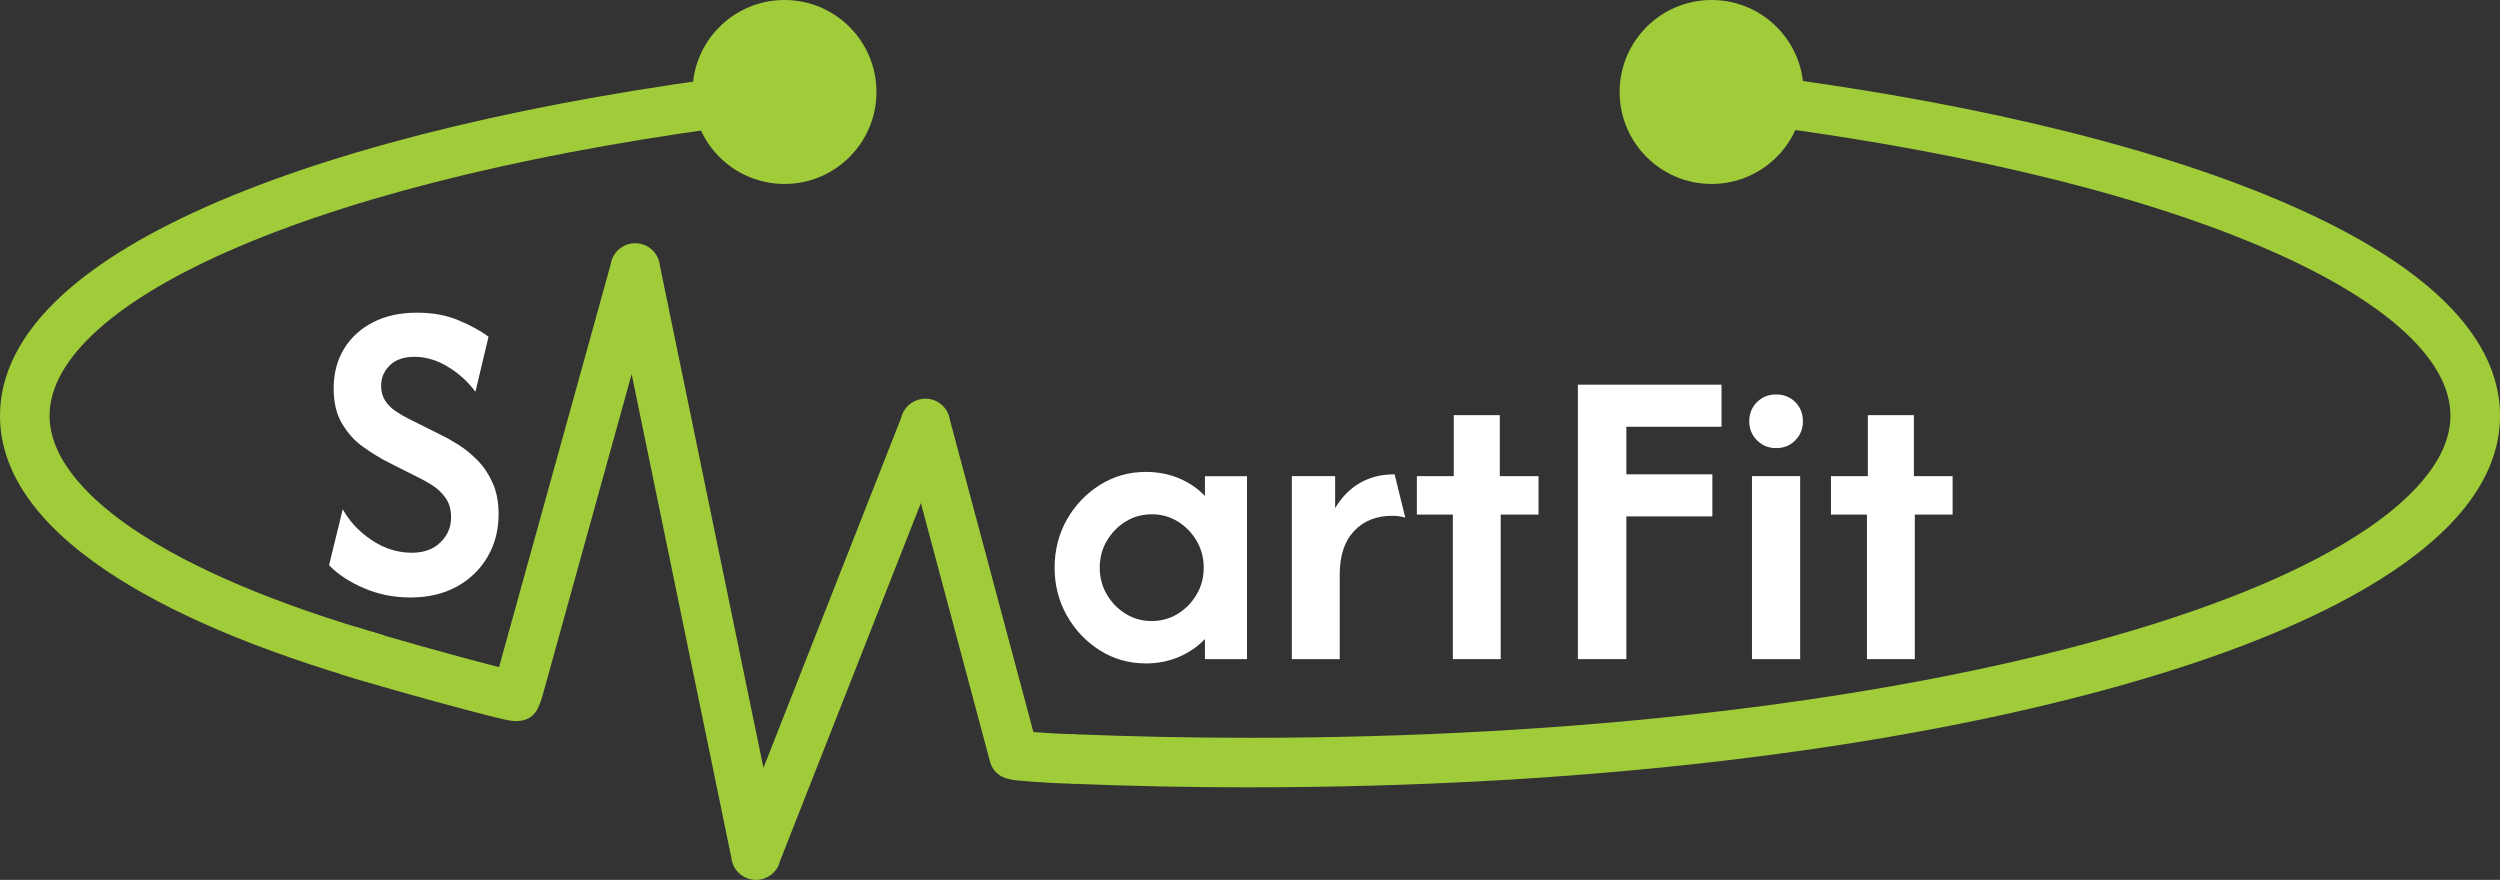
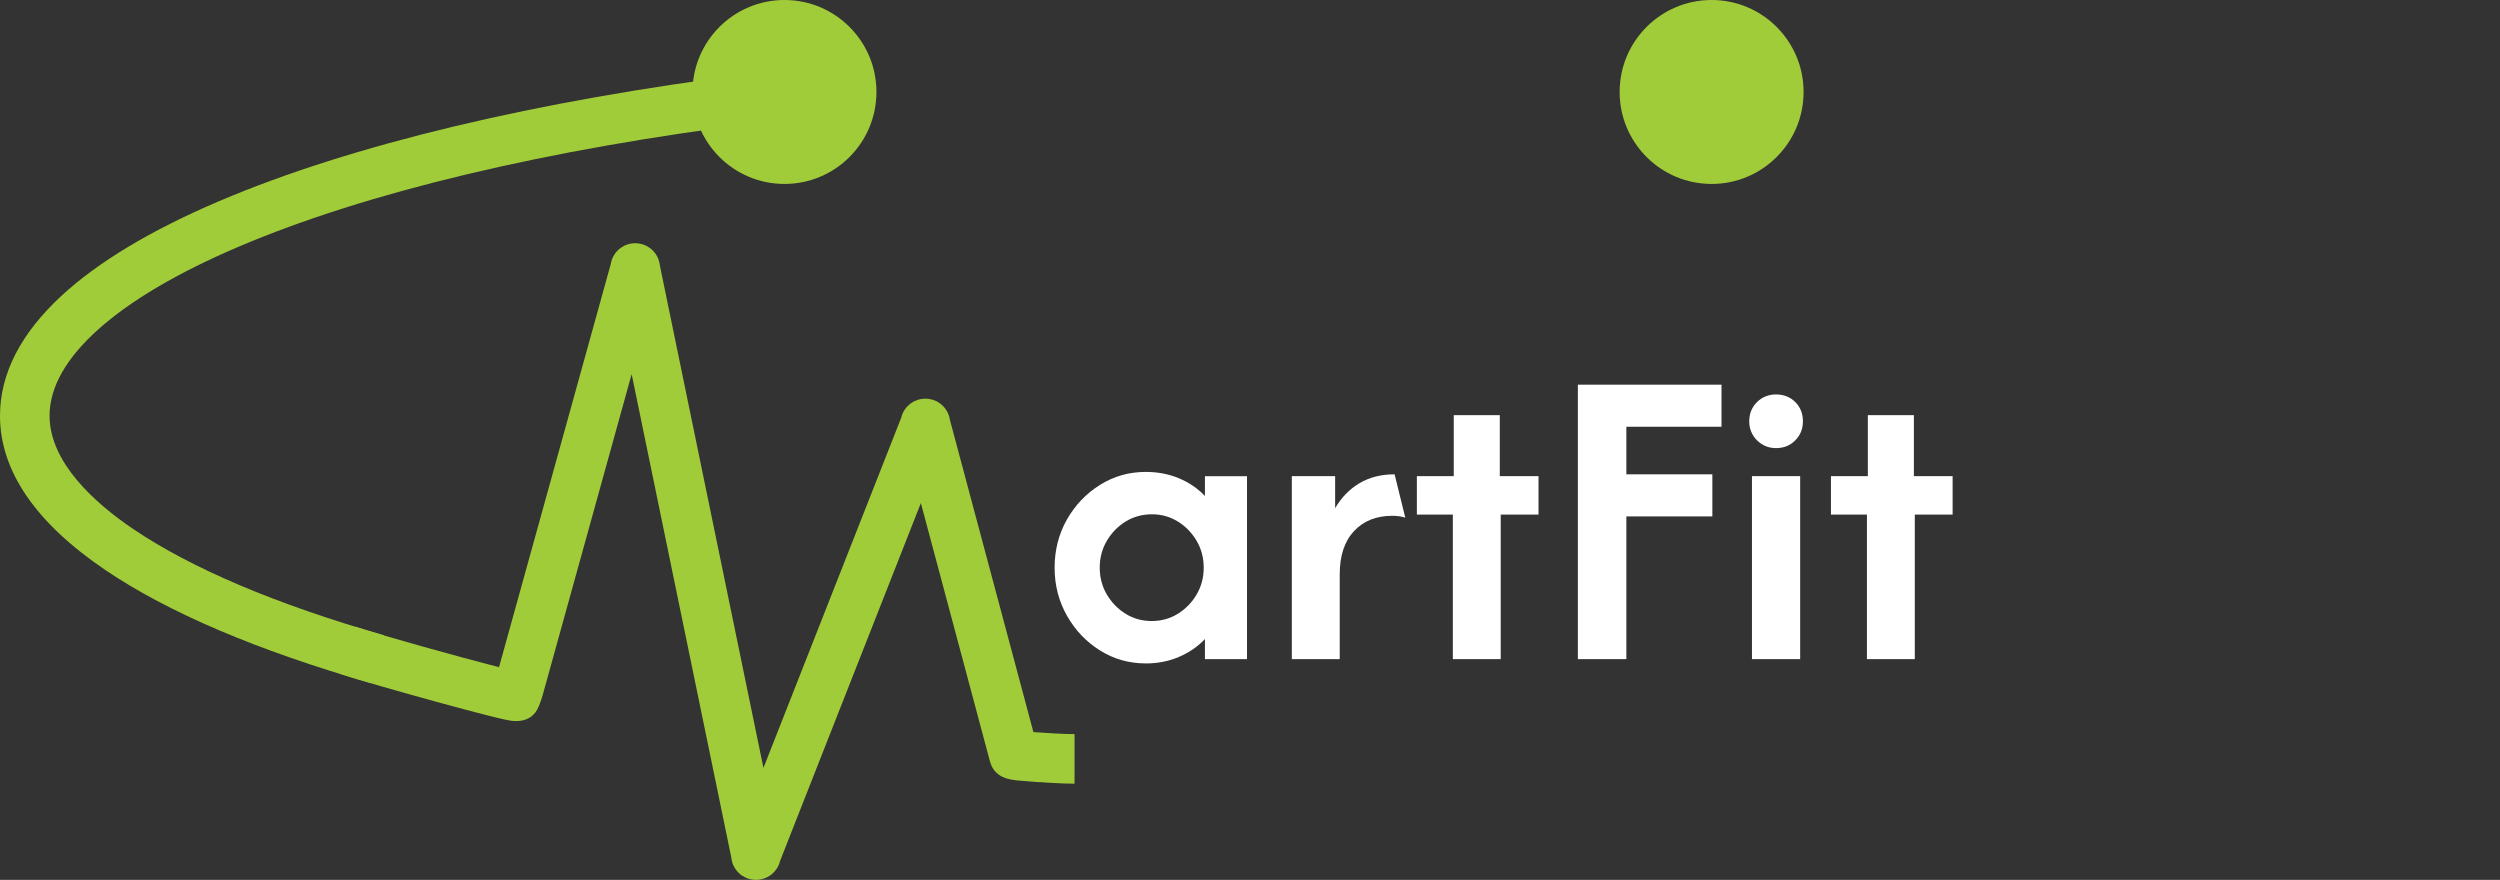
<svg xmlns="http://www.w3.org/2000/svg" id="Layer_2" data-name="Layer 2" viewBox="0 0 1009.02 355.13">
  <rect x="0" y="0" width="1009.02" height="355.13" fill="#333333" stroke="none" />
  <defs>
    <style>
      .cls-1 {
        fill: #fff;
      }

      .cls-1, .cls-2 {
        stroke-width: 0px;
      }

      .cls-2 {
        fill: #a1cc3a;
      }
    </style>
  </defs>
  <g id="Layer_1-2" data-name="Layer 1">
    <g>
      <g>
        <path class="cls-2" d="M310.76,353.38c-3.43,2.34-7.94,2.32-11.35-.04h0c-2.48-1.73-3.99-4.4-4.26-7.31l-40.21-195.03-35.39,127.67-.62,2.21c-.28.99-.61,1.97-.99,2.93l-.54,1.36c-.68,1.7-1.78,3.23-3.3,4.25-3.63,2.44-7.93,1.52-10.24,1.02-1.64-.35-3.96-.91-6.89-1.65-5.28-1.33-12.42-3.23-20.67-5.49-13.89-3.81-32.08-8.99-39.18-11.36l6.33-18.97c9.51,3.17,42.35,12.34,57.96,16.31l45.07-162.6c.41-2.69,1.88-5.13,4.19-6.73h0c3.38-2.35,7.85-2.39,11.27-.1h0c2.54,1.7,4.1,4.4,4.4,7.36l41.79,202.73,55.61-141.35c.55-2.32,1.92-4.4,3.96-5.85h0c3.41-2.42,7.97-2.46,11.42-.11h0c2.39,1.63,3.89,4.13,4.28,6.88l33.69,125.97c5.2.39,12.45.82,16.6.82v20c-5.09,0-12.71-.5-15.75-.71-2.63-.18-5.08-.38-6.9-.56-3.38-.33-9.66-.93-11.49-7.74l-27.88-104.25-56.82,144.42c-.57,2.37-1.99,4.48-4.09,5.92h0Z" />
        <path class="cls-2" d="M149.48,275.65c-45.65-13.12-81.64-28.45-106.95-45.58C14.31,210.98,0,190.02,0,167.78c0-16.92,8.37-33.23,24.89-48.47,14.76-13.62,36.15-26.45,63.57-38.13,53.4-22.75,127.89-40.55,215.41-51.48l2.48,19.85c-85.7,10.7-158.34,28-210.05,50.03-49.2,20.96-76.3,45.18-76.3,68.2,0,18.93,18.35,35.31,33.74,45.72,23.57,15.94,57.64,30.38,101.27,42.92l-5.52,19.22Z" />
-         <path class="cls-2" d="M504.51,317.78c-24.19,0-48.52-.5-72.29-1.48l.82-19.98c23.5.97,47.55,1.46,71.47,1.46,131.19,0,254.41-14.43,346.95-40.63,44.4-12.57,79.11-27.1,103.14-43.19,15.7-10.51,34.42-27.06,34.42-46.18,0-23.36-27.81-47.89-78.32-69.05-53.08-22.24-127.39-39.54-214.89-50.02l2.38-19.86c89.32,10.7,165.48,28.48,220.25,51.43,28.07,11.76,49.96,24.7,65.09,38.47,16.92,15.4,25.5,31.9,25.5,49.03,0,22.44-14.57,43.57-43.3,62.8-25.78,17.26-62.39,32.67-108.82,45.81-94.26,26.69-219.41,41.38-352.4,41.38Z" />
        <circle class="cls-2" cx="316.62" cy="37.12" r="37.12" />
        <circle class="cls-2" cx="690.82" cy="37.12" r="37.12" />
      </g>
-       <path class="cls-1" d="M165.48,241.14c-6.63,0-12.87-1.27-18.73-3.81-5.85-2.54-10.5-5.61-13.94-9.21l5.53-22.59c2.7,4.91,6.59,9.07,11.67,12.46,5.08,3.4,10.48,5.1,16.21,5.1,4.83,0,8.68-1.39,11.54-4.18,2.86-2.78,4.3-6.14,4.3-10.07,0-3.19-.74-5.81-2.21-7.86-1.47-2.04-3.19-3.7-5.16-4.97-1.96-1.27-3.64-2.23-5.03-2.89l-13.14-6.63c-3.36-1.72-6.71-3.79-10.07-6.2-3.36-2.41-6.16-5.53-8.41-9.33-2.25-3.81-3.38-8.53-3.38-14.18,0-6.06,1.39-11.38,4.18-15.96,2.78-4.58,6.69-8.17,11.73-10.75,5.03-2.58,10.91-3.87,17.62-3.87s12.05,1.04,17.01,3.13c4.95,2.09,8.94,4.28,11.97,6.57l-5.28,22.23c-2.95-4.01-6.63-7.37-11.05-10.07-4.42-2.7-8.96-4.05-13.63-4.05-4.18,0-7.45,1.13-9.82,3.38-2.38,2.25-3.56,5.06-3.56,8.41,0,2.21.51,4.13,1.54,5.77,1.02,1.64,2.39,3.05,4.11,4.24,1.72,1.19,3.56,2.27,5.53,3.25l13.26,6.63c2.05.98,4.36,2.29,6.94,3.93,2.58,1.64,5.1,3.7,7.55,6.2,2.46,2.5,4.48,5.53,6.08,9.09s2.39,7.8,2.39,12.71c0,6.3-1.47,11.99-4.42,17.07-2.95,5.08-7.08,9.09-12.4,12.04-5.32,2.95-11.63,4.42-18.91,4.42Z" />
      <g>
        <path class="cls-1" d="M462.44,267.76c-6.73,0-12.88-1.74-18.46-5.23-5.58-3.49-10.03-8.16-13.35-14.03-3.32-5.87-4.98-12.33-4.98-19.38s1.66-13.62,4.98-19.45c3.32-5.83,7.77-10.48,13.35-13.97,5.58-3.49,11.73-5.23,18.46-5.23,4.84,0,9.31.86,13.42,2.58,4.1,1.72,7.59,4.1,10.46,7.14v-8h16.98v73.85h-16.98v-8.12c-2.87,3.04-6.36,5.44-10.46,7.2-4.1,1.76-8.58,2.65-13.42,2.65ZM464.78,250.65c3.94,0,7.49-.98,10.65-2.95,3.16-1.97,5.68-4.57,7.57-7.82,1.89-3.24,2.83-6.83,2.83-10.77s-.94-7.53-2.83-10.77c-1.89-3.24-4.41-5.85-7.57-7.82-3.16-1.97-6.67-2.95-10.52-2.95s-7.49.99-10.65,2.95c-3.16,1.97-5.68,4.58-7.57,7.82-1.89,3.24-2.83,6.83-2.83,10.77s.94,7.53,2.83,10.77c1.89,3.24,4.41,5.85,7.57,7.82,3.16,1.97,6.67,2.95,10.52,2.95Z" />
        <path class="cls-1" d="M521.39,266.03v-73.85h17.48v12.92c2.54-4.35,5.82-7.71,9.85-10.09,4.02-2.38,8.74-3.57,14.15-3.57l4.31,17.48c-1.56-.49-3.32-.74-5.29-.74-6.4,0-11.53,2.05-15.38,6.15-3.86,4.1-5.79,9.93-5.79,17.48v34.22h-19.32Z" />
        <path class="cls-1" d="M586.38,266.03v-58.34h-14.52v-15.51h14.89v-24.62h18.58v24.62h15.63v15.51h-15.26v58.34h-19.32Z" />
        <path class="cls-1" d="M636.84,266.03v-110.77h57.97v16.98h-38.4v19.2h34.71v16.99h-34.71v57.6h-19.57Z" />
        <path class="cls-1" d="M716.84,180.86c-3.04,0-5.6-1.05-7.69-3.14-2.09-2.09-3.14-4.66-3.14-7.69s1.05-5.7,3.14-7.75c2.09-2.05,4.66-3.08,7.69-3.08s5.7,1.03,7.75,3.08c2.05,2.05,3.08,4.64,3.08,7.75s-1.03,5.6-3.08,7.69c-2.05,2.09-4.64,3.14-7.75,3.14ZM707.11,266.03v-73.85h19.45v73.85h-19.45Z" />
        <path class="cls-1" d="M753.51,266.03v-58.34h-14.52v-15.51h14.89v-24.62h18.58v24.62h15.63v15.51h-15.26v58.34h-19.32Z" />
      </g>
    </g>
  </g>
</svg>